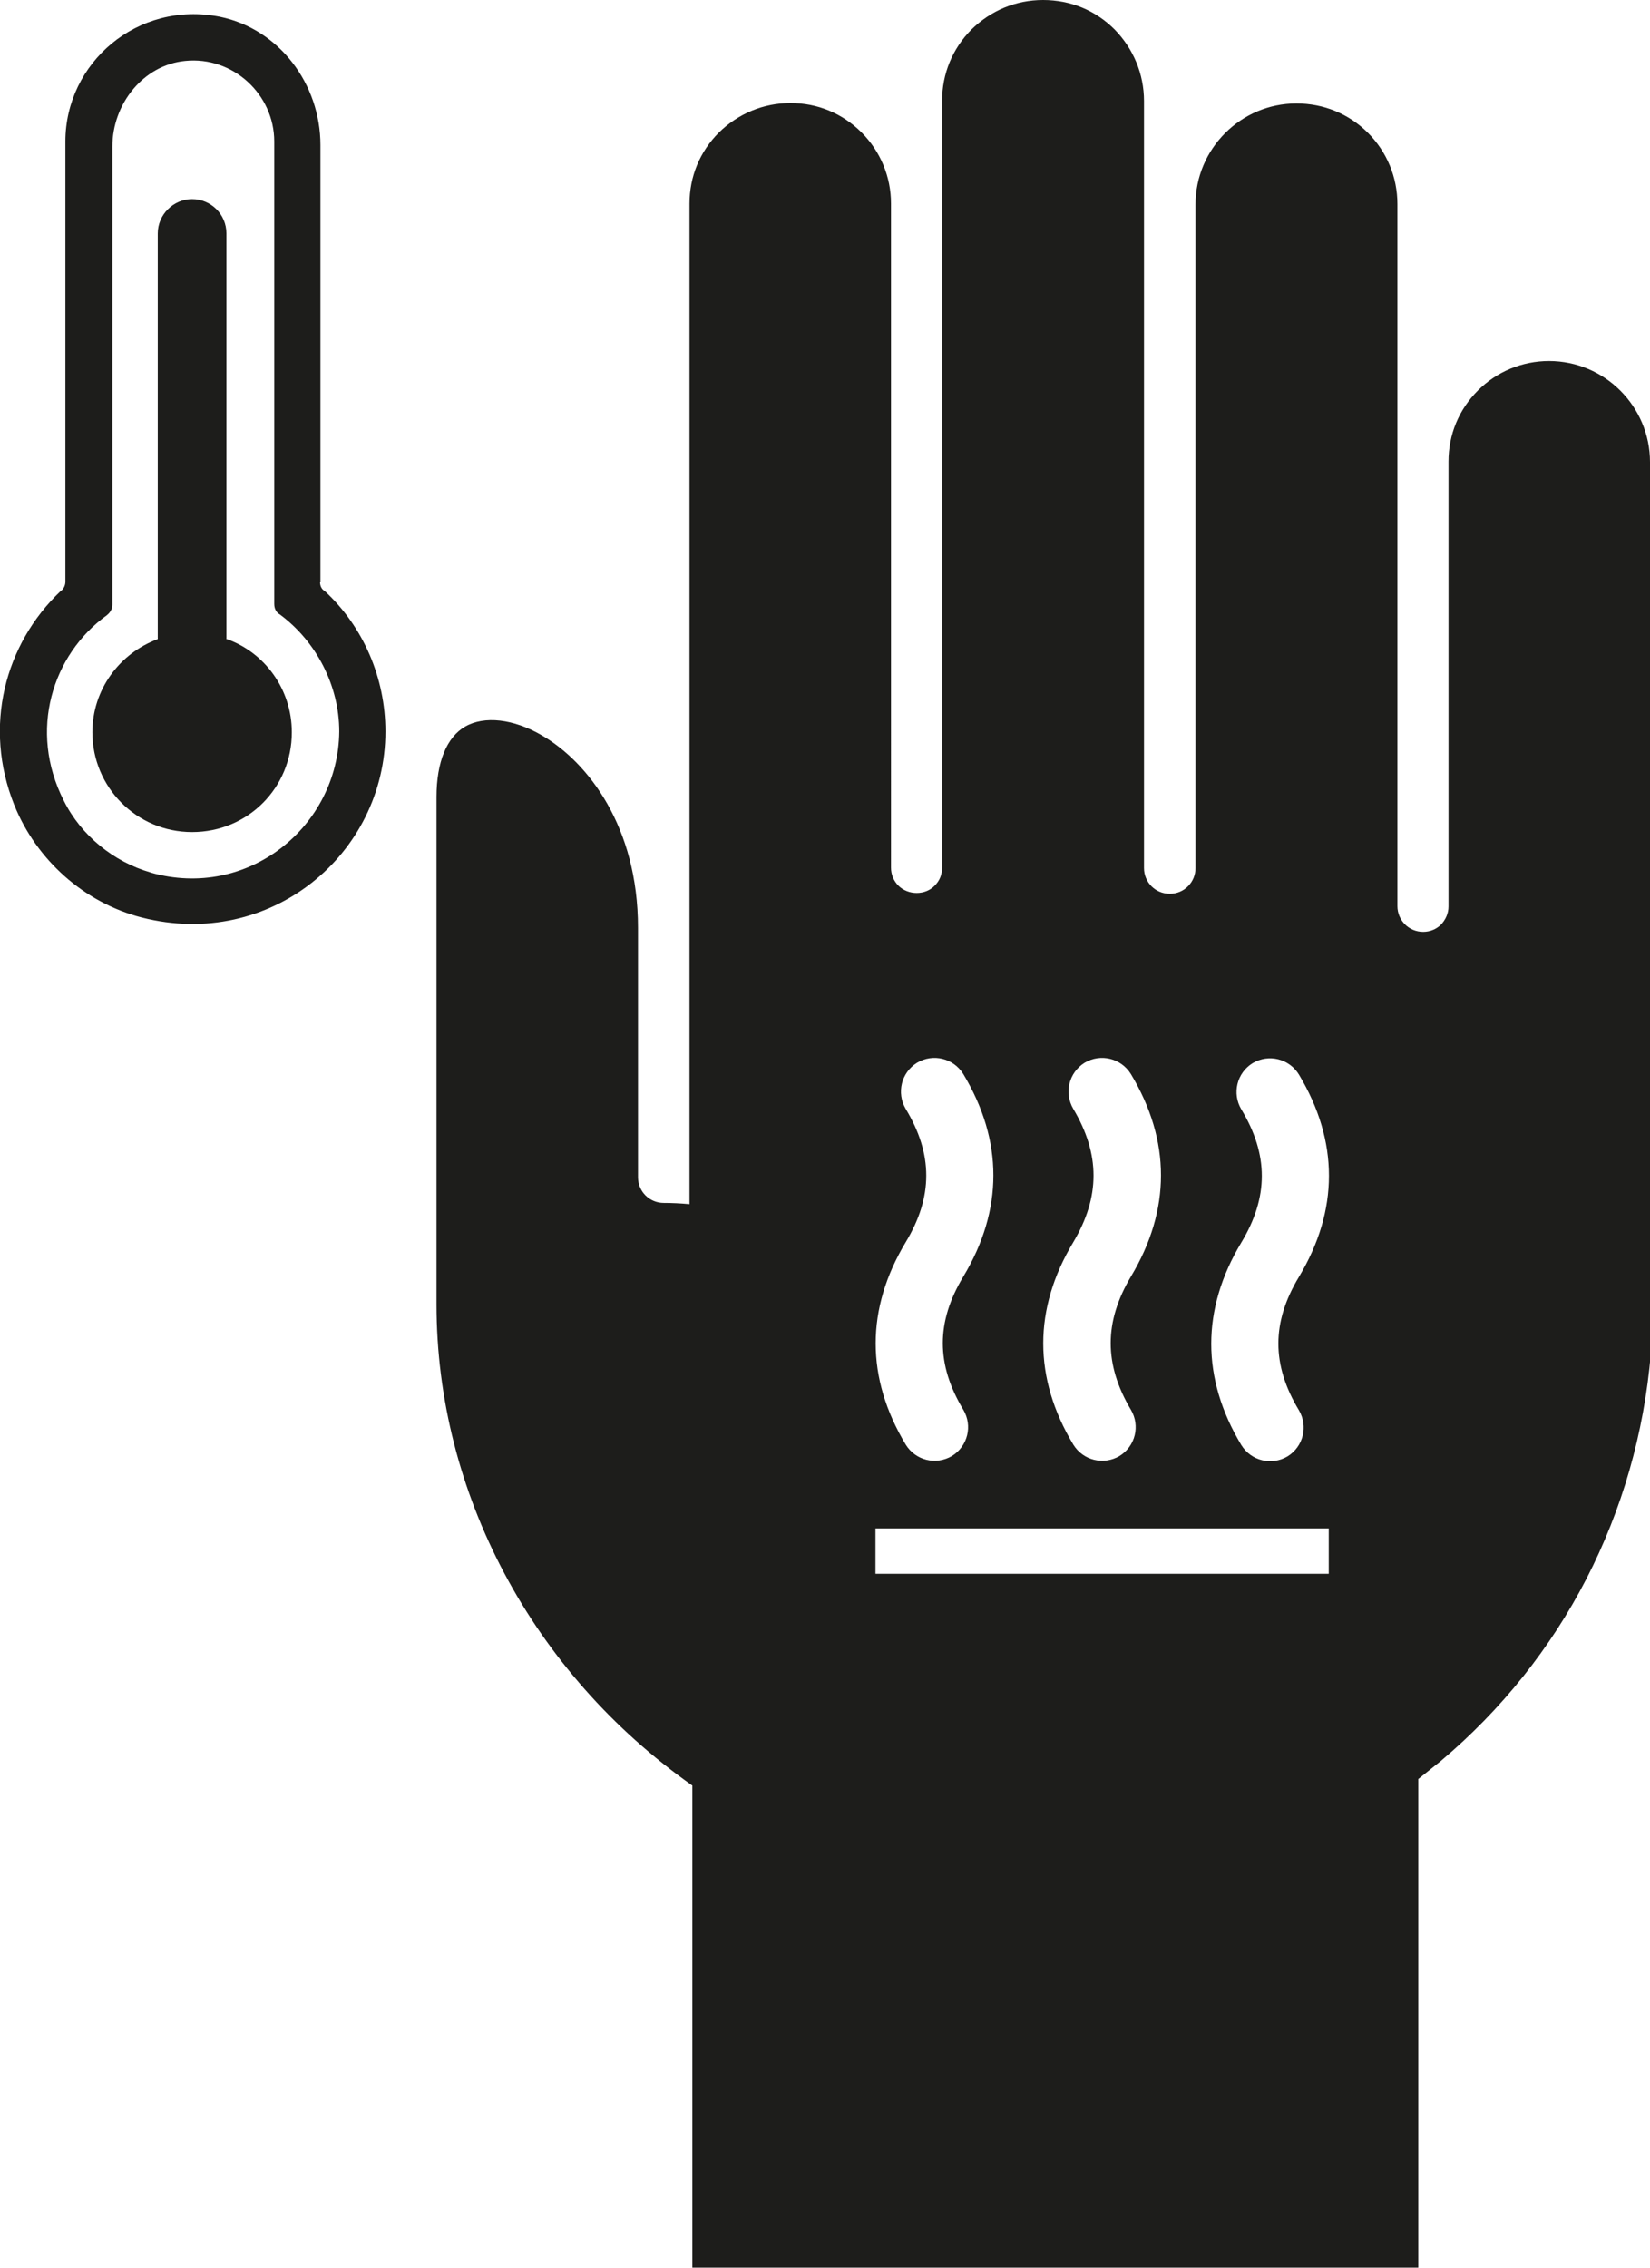
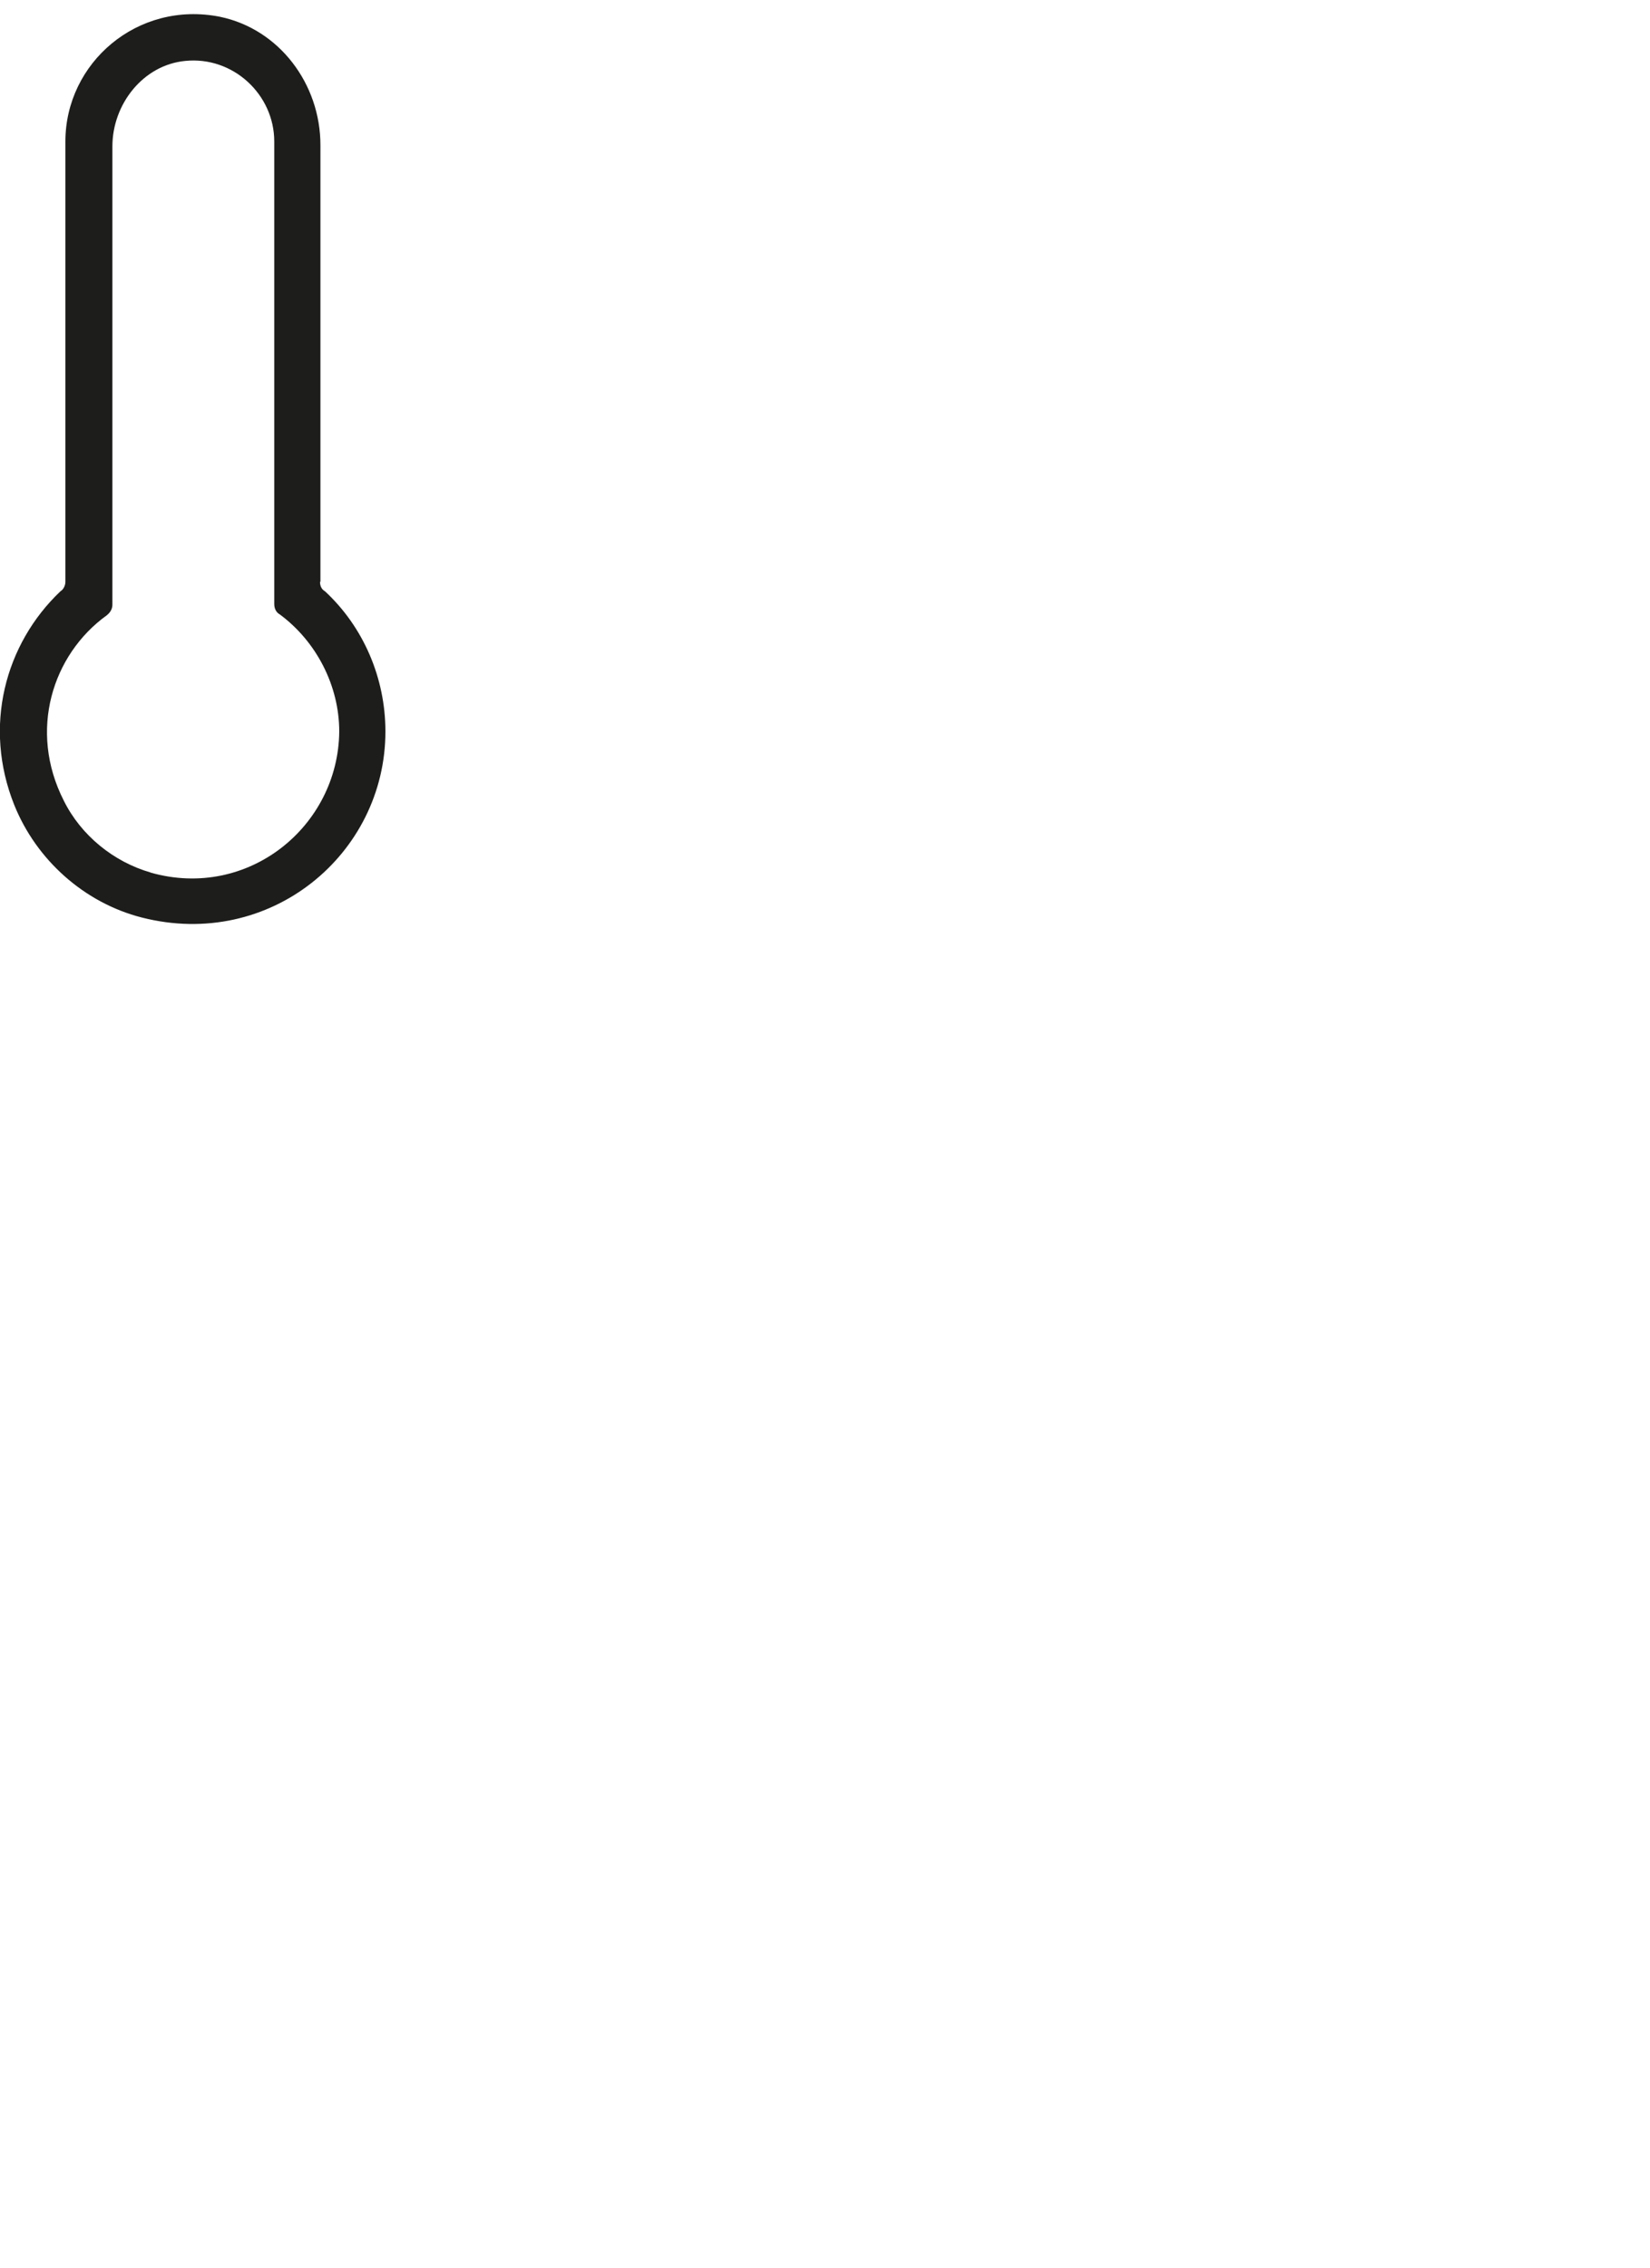
<svg xmlns="http://www.w3.org/2000/svg" id="Calque_2" viewBox="0 0 40.37 55.47">
  <defs>
    <style>
      .cls-1 {
        fill: #1d1d1b;
      }
    </style>
  </defs>
  <g id="Calque_1-2" data-name="Calque_1">
    <g>
-       <path class="cls-1" d="M31.78,31.23c-.67,1.11-.67,2.15,0,3.26.23.39.11.89-.28,1.13-.39.23-.89.11-1.13-.28-.98-1.63-.98-3.32,0-4.95.67-1.11.67-2.15,0-3.26-.23-.39-.11-.89.28-1.13.39-.23.89-.11,1.13.28.98,1.63.98,3.32,0,4.95M32.51,38.49h-11.09v-1.11h11.09v1.11ZM22.16,30.38c.67-1.11.67-2.15,0-3.26-.23-.39-.11-.89.28-1.13.39-.23.89-.11,1.13.28.98,1.63.98,3.32,0,4.95-.67,1.11-.67,2.15,0,3.26.23.39.11.89-.28,1.13-.39.23-.89.11-1.13-.28-.98-1.63-.98-3.32,0-4.95M26.26,27.12c-.23-.39-.11-.89.28-1.13.39-.23.89-.11,1.13.28.98,1.63.98,3.32,0,4.95-.66,1.11-.66,2.15,0,3.26.23.39.11.89-.28,1.13-.39.23-.89.11-1.13-.28-.98-1.63-.98-3.32,0-4.95.66-1.11.66-2.15,0-3.26M40.37,11.3c0-1.36-1.11-2.47-2.47-2.47-.66,0-1.28.26-1.74.72-.47.47-.72,1.08-.72,1.74v9.88s0,1,0,1c0,.17-.07.32-.18.44-.12.12-.28.18-.44.18-.35,0-.63-.28-.63-.63V4.99c0-.66-.26-1.28-.72-1.74-.47-.47-1.09-.72-1.75-.72-1.36,0-2.47,1.11-2.47,2.47v16.23c0,.35-.28.63-.63.63-.35,0-.63-.28-.63-.63V2.47c0-.66-.26-1.28-.72-1.75-.47-.47-1.08-.72-1.75-.72s-1.28.26-1.75.72c-.47.47-.72,1.09-.72,1.74v18.76c0,.17-.06.32-.18.44-.23.24-.65.24-.89,0-.12-.12-.18-.28-.18-.44V4.98c0-.66-.26-1.28-.72-1.74-.47-.47-1.08-.72-1.74-.72s-1.28.26-1.75.72c-.47.47-.72,1.08-.72,1.74v24.47c-.22-.02-.43-.03-.63-.03-.35,0-.63-.28-.63-.63v-6.1c0-2.47-1.22-4.05-2.36-4.71-.69-.4-1.4-.48-1.87-.21-.45.26-.7.87-.7,1.72v12.41c0,4.61,2.34,9.01,6.26,11.77v1.51h0s0,10.28,0,10.28h17.76v-11.95l.55-.44c2.98-2.51,4.81-6.05,5.14-9.97V11.3Z" />
      <path class="cls-1" d="M3.69,21.34c-.91-.26-1.71-.91-2.13-1.76-.87-1.71-.28-3.57,1.05-4.53.09-.07.14-.16.14-.26V3.58c0-1.03.75-1.99,1.78-2.09,1.17-.12,2.18.82,2.18,1.97v11.31c0,.12.05.21.14.26.89.66,1.45,1.74,1.45,2.86-.02,2.32-2.23,4.13-4.62,3.45M7.84,14.23V3.55c0-1.5-1.01-2.84-2.46-3.14C3.36.01,1.6,1.54,1.6,3.46v10.77c0,.09-.05.19-.12.23-1.36,1.29-1.9,3.31-1.13,5.23.54,1.34,1.71,2.39,3.12,2.75,3.14.8,5.96-1.55,5.96-4.55,0-1.31-.54-2.56-1.48-3.43-.09-.05-.12-.14-.12-.23" />
-       <path class="cls-1" d="M5.54,15.64V5.71c0-.47-.38-.84-.84-.84s-.84.38-.84.84v9.92c-.94.35-1.6,1.24-1.6,2.28,0,1.34,1.08,2.44,2.44,2.44s2.44-1.08,2.44-2.44c0-1.05-.66-1.95-1.59-2.28" />
    </g>
  </g>
</svg>